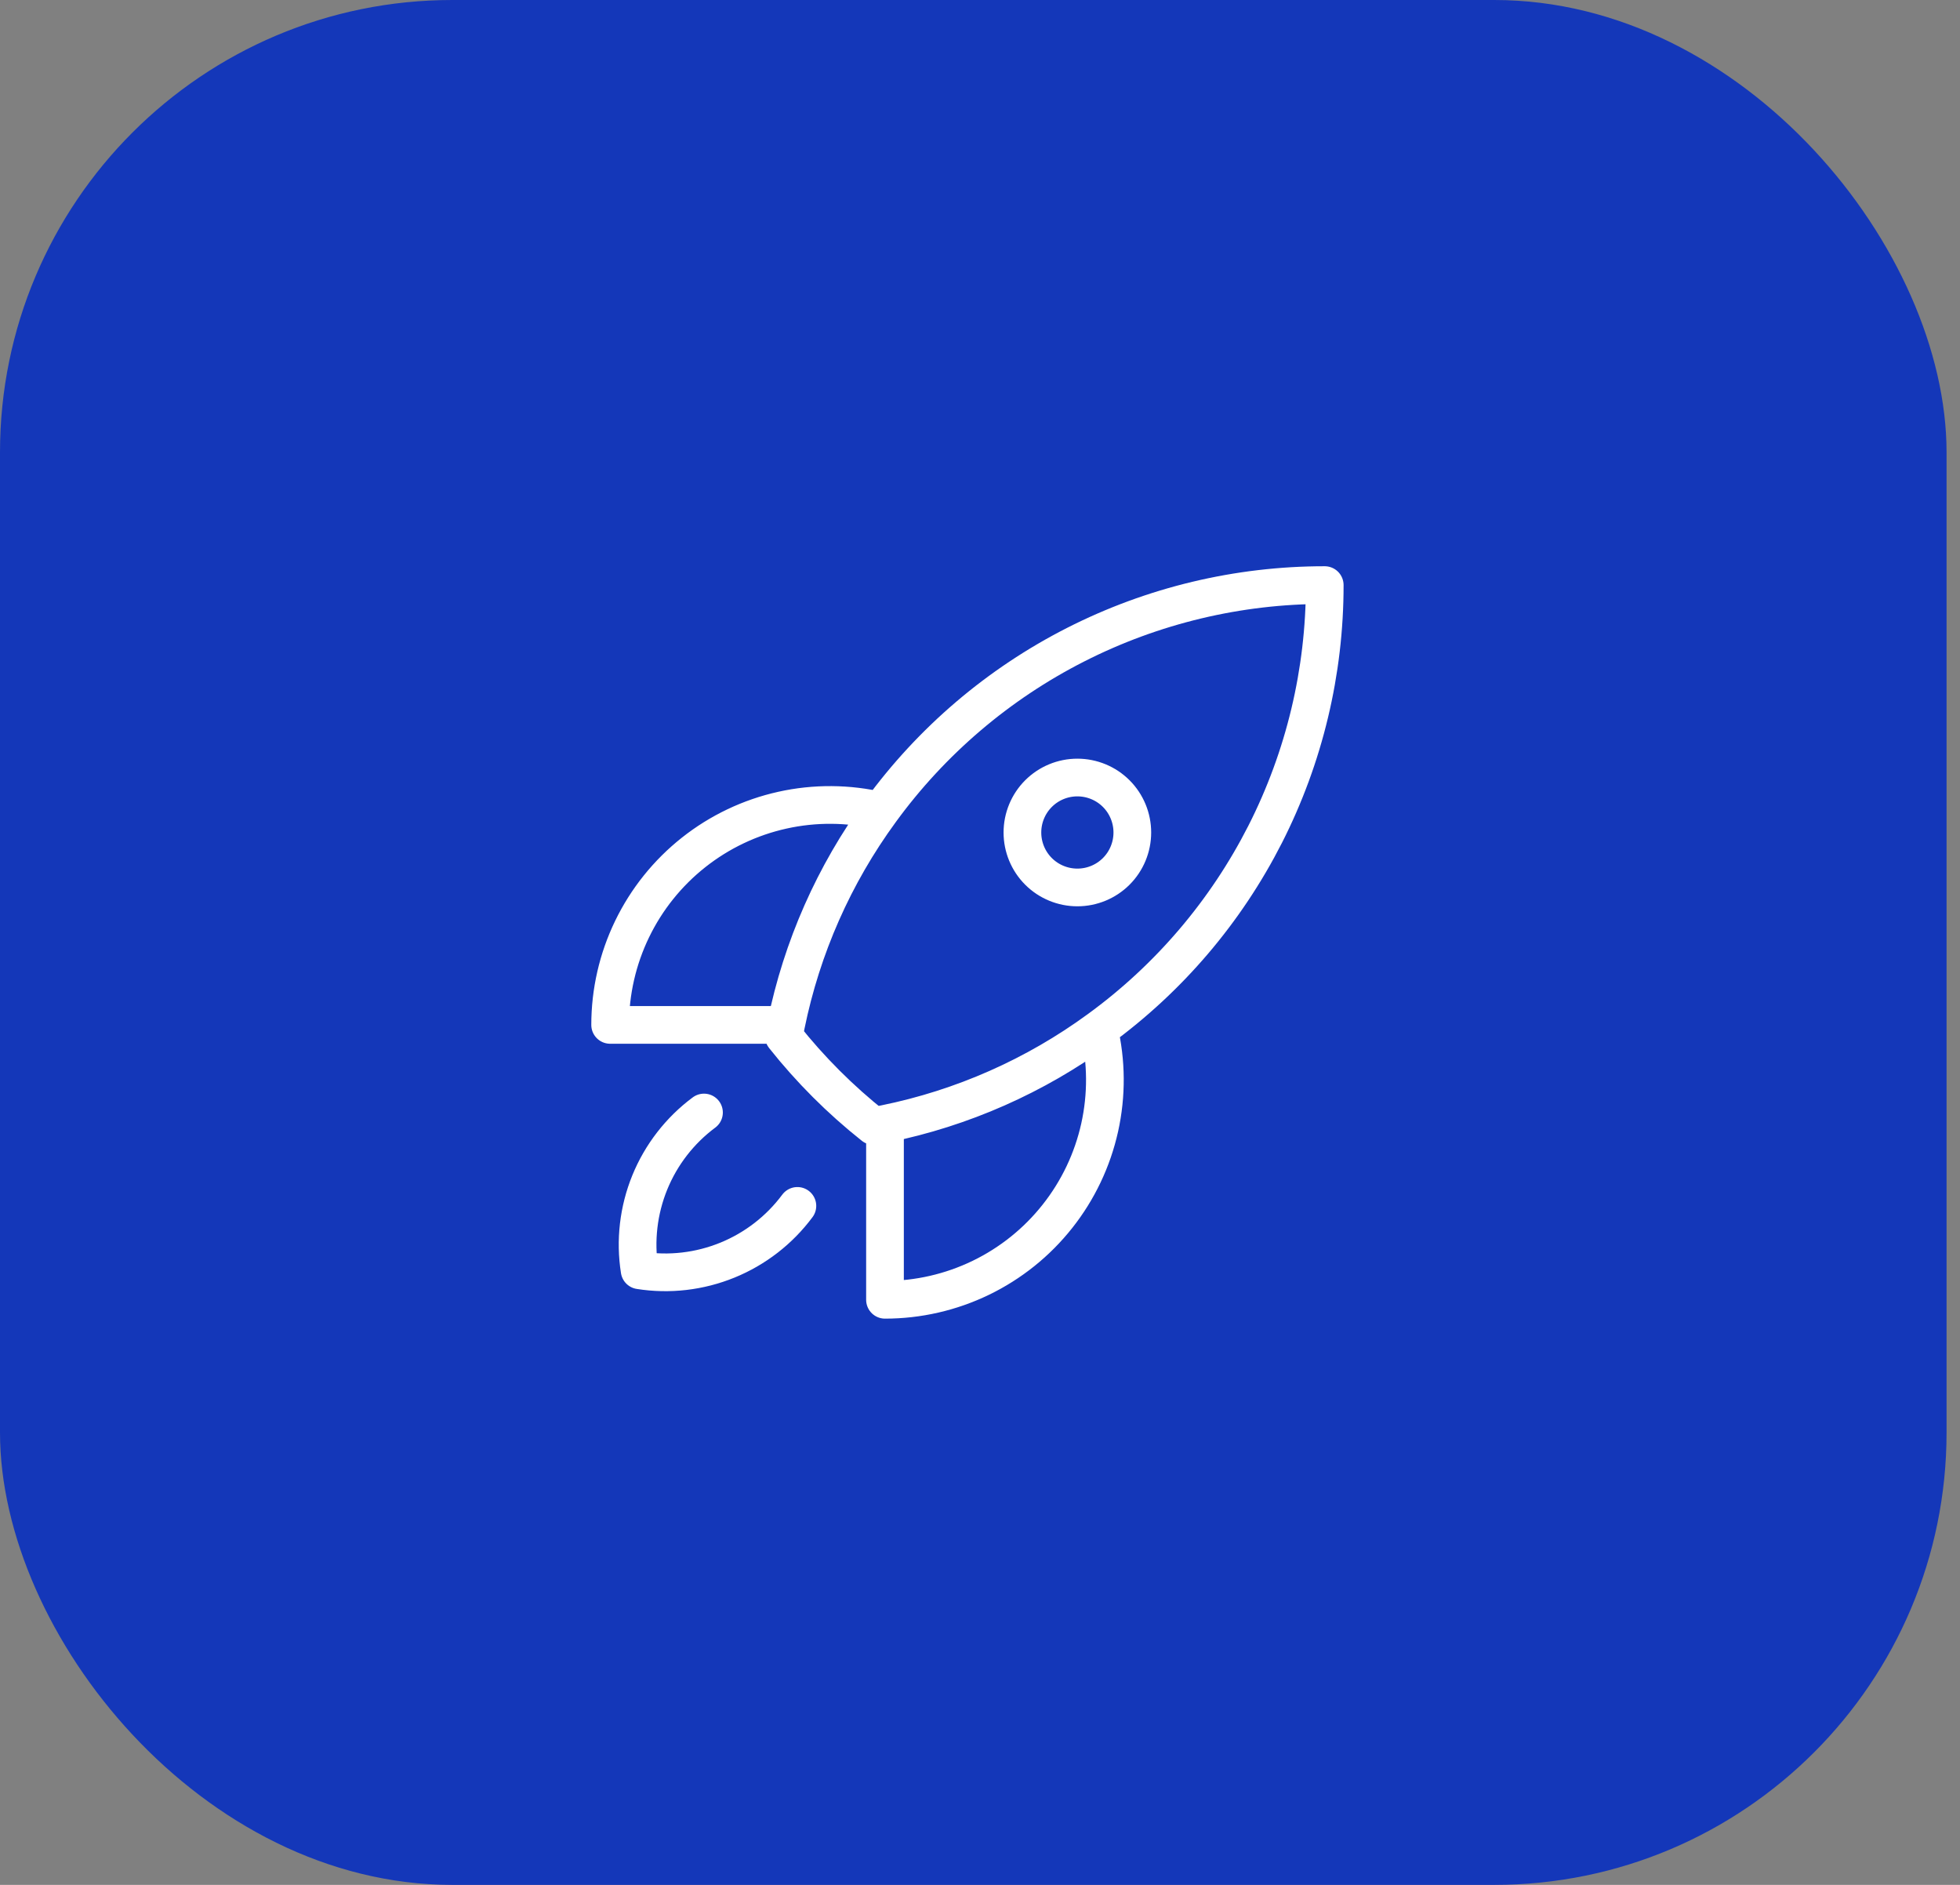
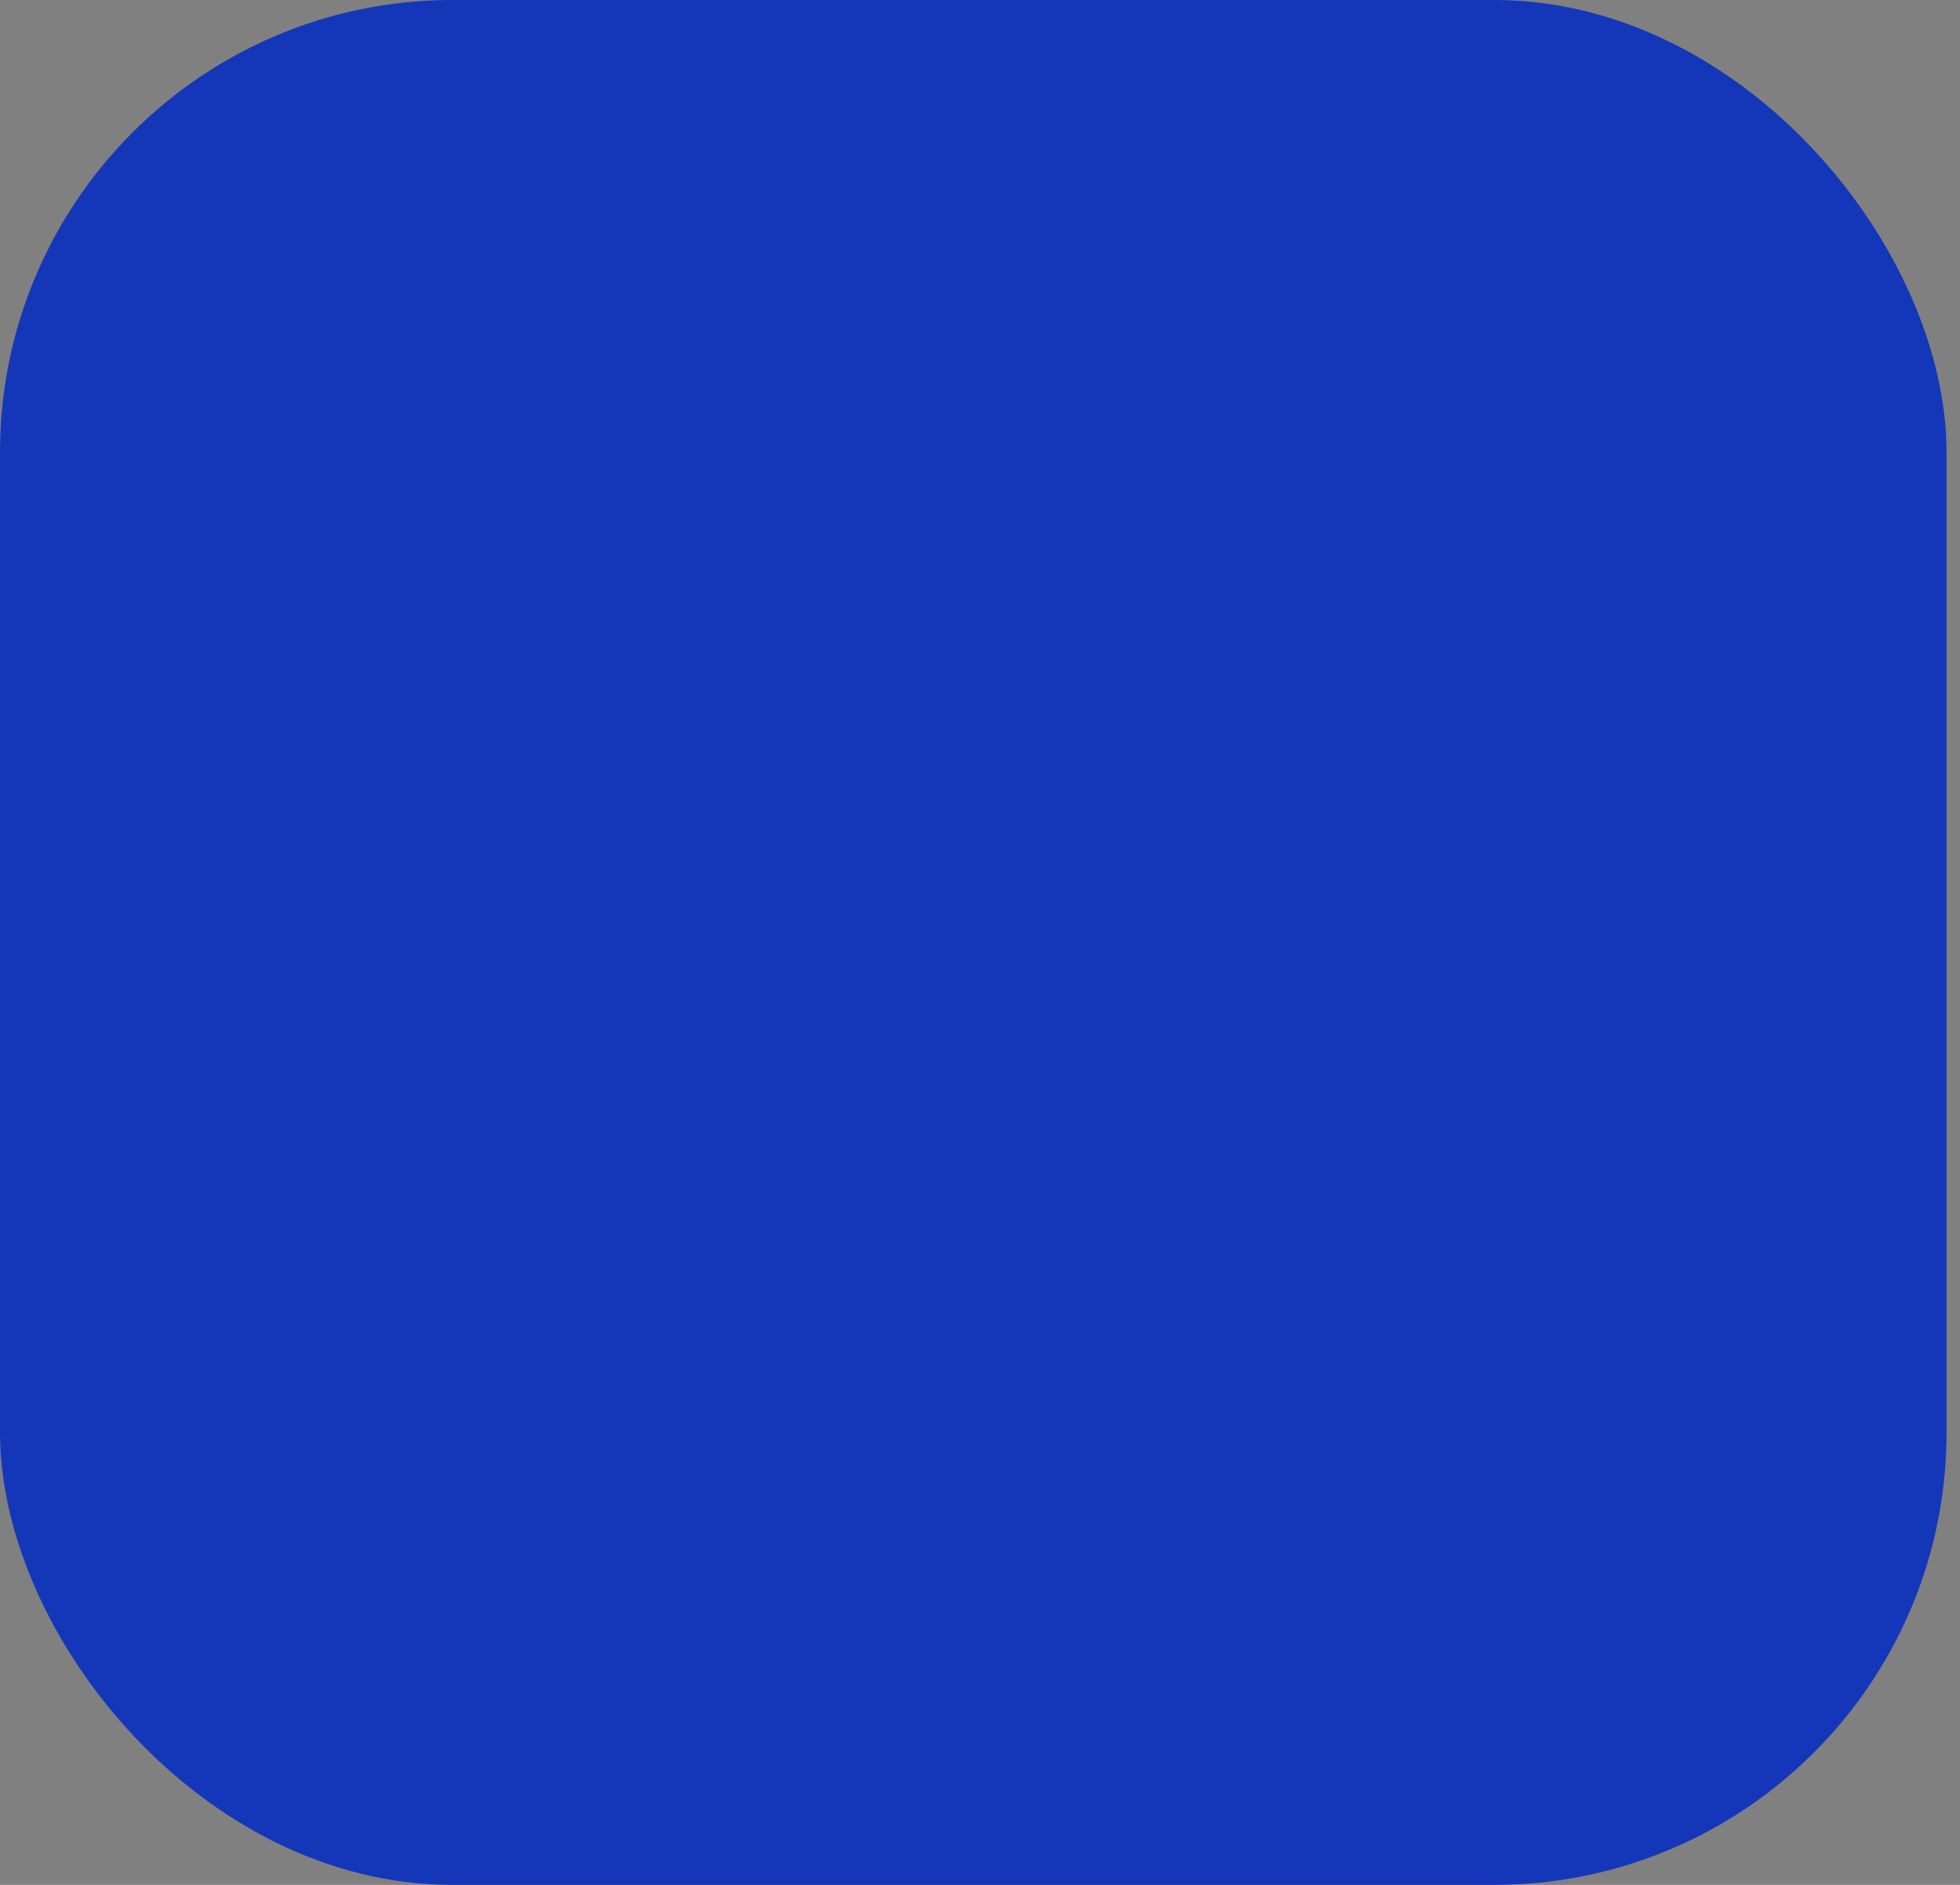
<svg xmlns="http://www.w3.org/2000/svg" width="78" height="75" viewBox="0 0 78 75" fill="none">
  <rect x="0" y="0" width="78" height="75" fill="#808080" stroke="none" />
  <rect width="77.465" height="75" rx="18" fill="#1437B9" />
-   <path d="M43.735 40.956C44.039 42.241 44.048 43.578 43.762 44.867C43.475 46.156 42.901 47.363 42.081 48.398C41.262 49.434 40.219 50.27 39.031 50.845C37.842 51.42 36.539 51.719 35.219 51.719V44.719M43.735 40.956C46.521 38.927 48.786 36.268 50.348 33.197C51.909 30.125 52.721 26.727 52.719 23.281C49.273 23.279 45.876 24.091 42.804 25.653C39.733 27.214 37.074 29.48 35.045 32.265M43.735 40.956C41.201 42.81 38.296 44.094 35.219 44.719M35.219 44.719C35.069 44.749 34.917 44.779 34.765 44.806C33.442 43.757 32.244 42.559 31.195 41.236C31.223 41.084 31.25 40.933 31.281 40.781M35.045 32.265C33.76 31.961 32.423 31.951 31.134 32.238C29.845 32.524 28.637 33.099 27.602 33.918C26.567 34.737 25.73 35.78 25.155 36.969C24.58 38.157 24.281 39.461 24.281 40.781H31.281M35.045 32.265C33.191 34.799 31.907 37.704 31.281 40.781M28.016 44.267C27.057 44.98 26.311 45.942 25.859 47.049C25.408 48.156 25.267 49.365 25.454 50.546C26.635 50.733 27.844 50.592 28.951 50.14C30.058 49.688 31.02 48.942 31.733 47.983M45.062 33.125C45.062 33.705 44.832 34.262 44.422 34.672C44.012 35.082 43.455 35.312 42.875 35.312C42.295 35.312 41.738 35.082 41.328 34.672C40.918 34.262 40.688 33.705 40.688 33.125C40.688 32.545 40.918 31.988 41.328 31.578C41.738 31.168 42.295 30.938 42.875 30.938C43.455 30.938 44.012 31.168 44.422 31.578C44.832 31.988 45.062 32.545 45.062 33.125Z" stroke="white" stroke-width="1.5" stroke-linecap="round" stroke-linejoin="round" />
</svg>